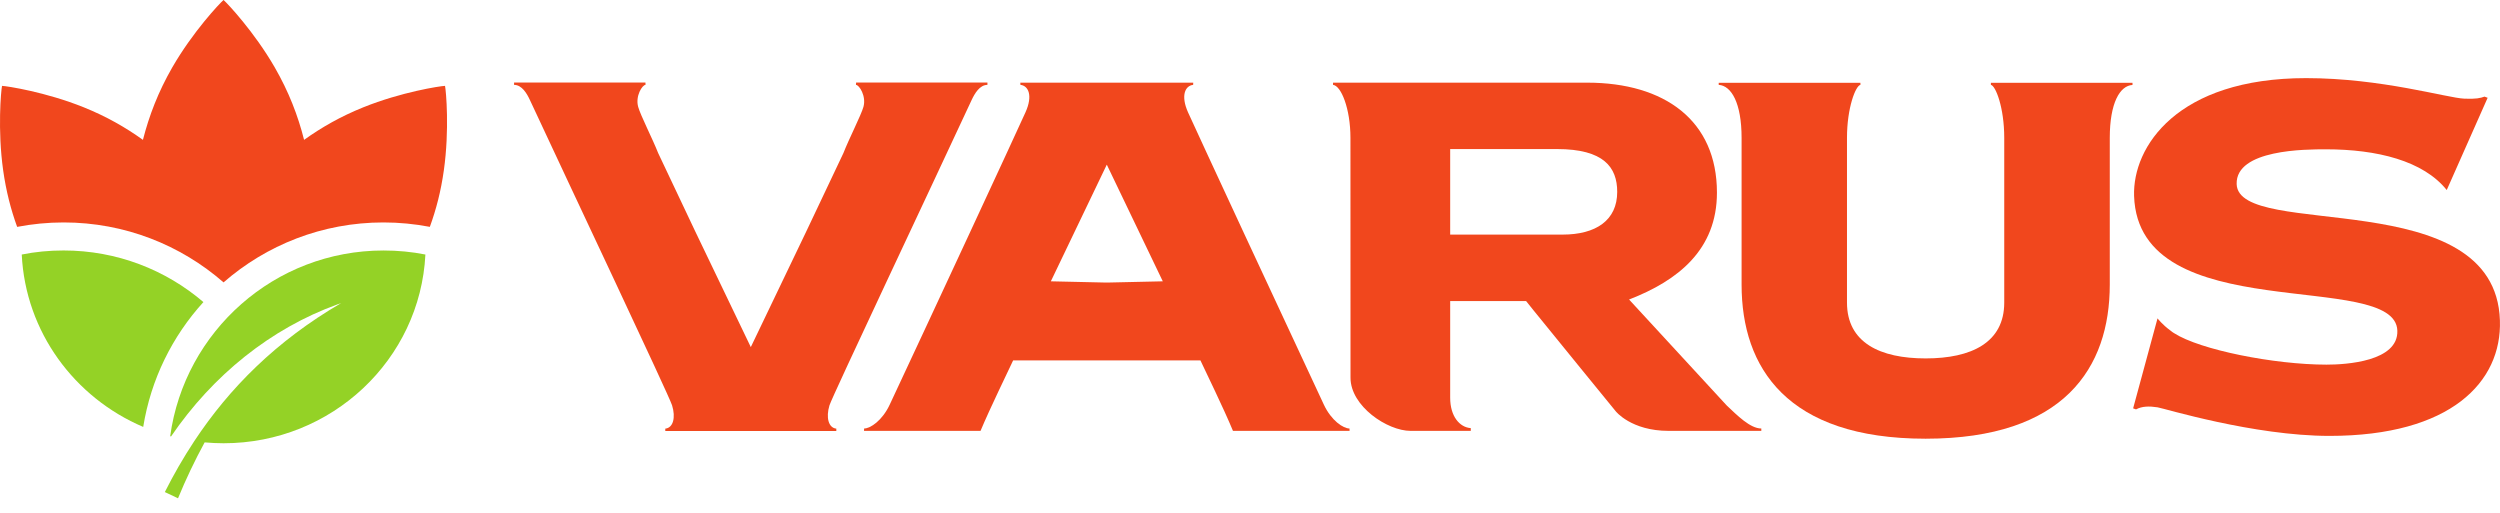
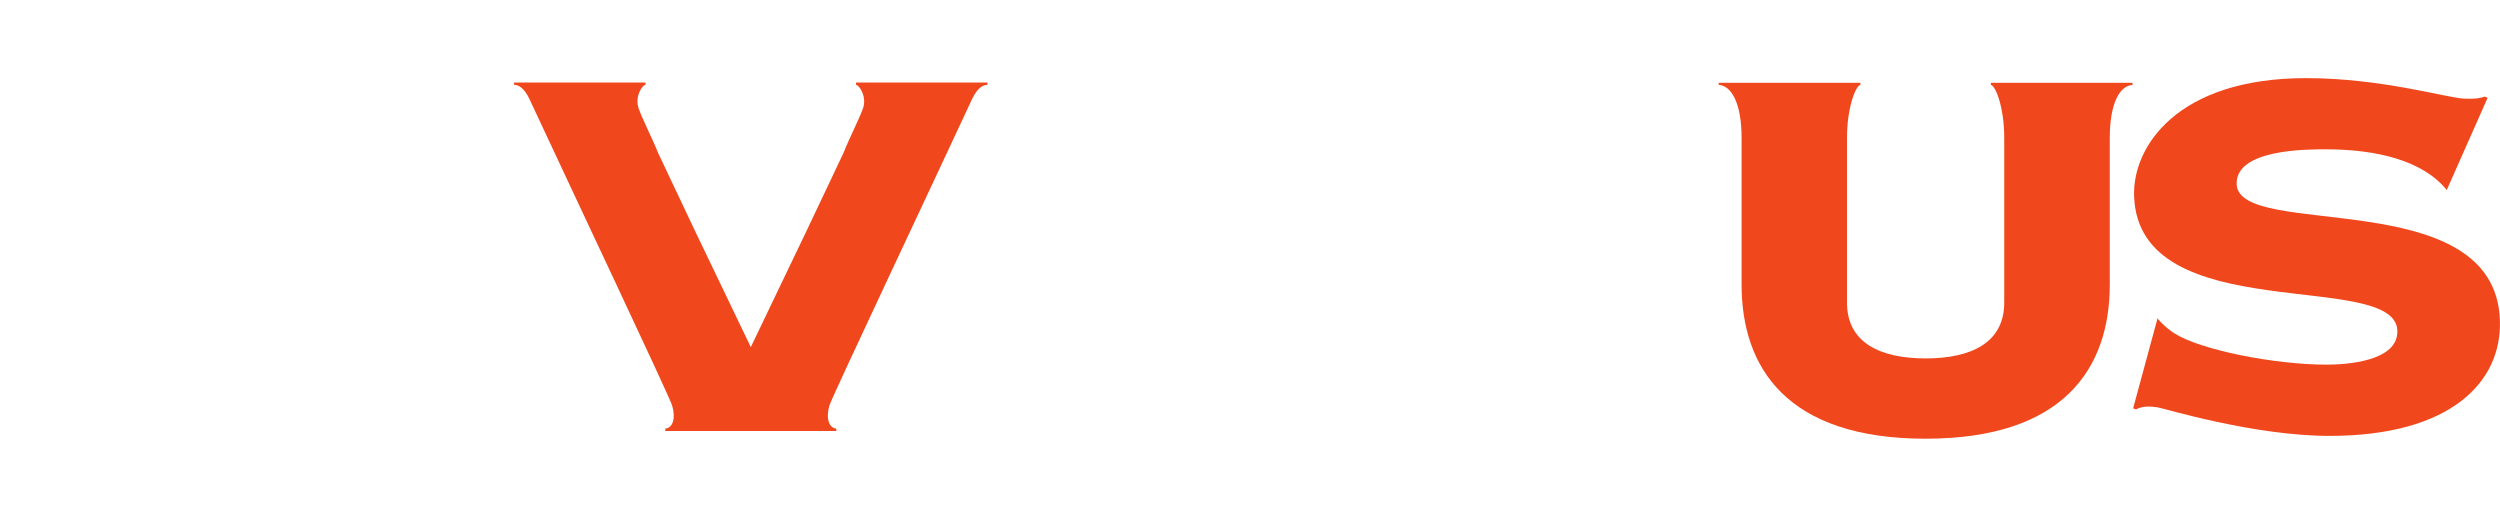
<svg xmlns="http://www.w3.org/2000/svg" width="112" height="23" viewBox="0 0 112 23" fill="none">
-   <path fill-rule="evenodd" clip-rule="evenodd" d="M10.015 -5.24521e-05C9.839 0.15 8.639 1.423 7.72 3.016C7.086 4.118 6.681 5.181 6.403 6.266C5.621 5.704 4.764 5.216 3.756 4.809C2.05 4.122 0.32 3.857 0.091 3.847C0.045 4.071 -0.114 5.816 0.142 7.633C0.272 8.556 0.485 9.383 0.768 10.164C1.442 10.035 2.136 9.965 2.849 9.965C5.593 9.965 8.097 10.979 10.015 12.651C11.932 10.979 14.437 9.965 17.18 9.965C17.892 9.965 18.584 10.035 19.257 10.163C19.541 9.383 19.755 8.556 19.884 7.633C20.141 5.816 19.984 4.071 19.937 3.847C19.706 3.855 17.977 4.122 16.272 4.809C15.264 5.216 14.407 5.704 13.623 6.266C13.349 5.179 12.941 4.118 12.307 3.016C11.387 1.423 10.188 0.15 10.015 -5.24521e-05Z" fill="#F1471D" />
-   <path fill-rule="evenodd" clip-rule="evenodd" d="M0.974 11.403C1.143 14.869 3.336 17.815 6.416 19.126C6.759 16.992 7.72 15.064 9.113 13.533C7.428 12.092 5.24 11.221 2.848 11.221C2.206 11.221 1.579 11.281 0.974 11.403Z" fill="#94D226" />
-   <path fill-rule="evenodd" clip-rule="evenodd" d="M7.385 22.044L7.975 22.324C8.327 21.467 8.724 20.635 9.168 19.819C9.447 19.843 9.728 19.858 10.015 19.858C14.863 19.858 18.823 16.109 19.058 11.403C18.45 11.282 17.82 11.222 17.181 11.222C12.302 11.222 8.269 14.843 7.624 19.543L7.663 19.552C9.538 16.806 12.131 14.719 15.119 13.636C15.175 13.614 15.232 13.595 15.289 13.575C12.362 15.282 10.271 17.393 8.702 19.764C8.217 20.5 7.778 21.261 7.385 22.044Z" fill="#94D226" />
-   <path fill-rule="evenodd" clip-rule="evenodd" d="M70.002 10.51H64.968V6.678H69.757C71.849 6.678 72.451 7.495 72.451 8.596C72.451 9.872 71.495 10.51 70.002 10.51ZM72.982 13.418C75.182 12.568 76.919 11.184 76.919 8.63C76.919 5.402 74.579 3.703 71.103 3.703H68.707H59.72V3.802C60.078 3.838 60.5 4.857 60.5 6.174L60.503 16.925C60.503 18.195 62.151 19.303 63.194 19.303H65.891V19.18C65.392 19.144 64.968 18.655 64.968 17.818V13.489H68.37C68.449 13.585 68.565 13.73 68.707 13.909C69.713 15.154 72.091 18.064 72.379 18.418C72.379 18.422 73.073 19.303 74.755 19.303C76.232 19.303 78.907 19.303 78.907 19.303V19.197C78.406 19.197 77.823 18.603 77.36 18.168L72.982 13.418Z" fill="#F1471D" />
  <path fill-rule="evenodd" clip-rule="evenodd" d="M89.192 3.802C89.404 3.838 89.79 4.82 89.79 6.175V13.556C89.79 15.353 88.311 16.057 86.269 16.057C84.228 16.057 82.745 15.353 82.745 13.556V6.175C82.745 4.82 83.135 3.838 83.347 3.802V3.708H76.998V3.802C77.565 3.838 78.023 4.613 78.023 6.175V12.749C78.023 16.478 80.062 19.651 86.258 19.654C86.258 19.654 86.264 19.654 86.266 19.654H86.269C86.269 19.654 86.273 19.654 86.275 19.654C92.475 19.651 94.518 16.478 94.518 12.749V6.175C94.518 4.613 94.97 3.838 95.536 3.806V3.708H89.192V3.802Z" fill="#F1471D" />
  <path fill-rule="evenodd" clip-rule="evenodd" d="M100.202 8.248C100.153 6.689 103.309 6.689 104.194 6.689C106.495 6.689 108.562 7.201 109.614 8.514V8.513L111.446 4.381L111.306 4.328C111.133 4.394 110.914 4.444 110.396 4.42C109.614 4.383 106.676 3.5 103.313 3.5C97.529 3.5 95.535 6.581 95.607 8.78C95.804 14.742 107.31 12.044 107.401 14.812C107.45 16.194 105.108 16.336 104.224 16.336C101.877 16.334 98.555 15.672 97.397 14.924C97.374 14.913 97.349 14.896 97.327 14.879C97.296 14.853 97.266 14.833 97.236 14.809C96.867 14.54 96.657 14.263 96.657 14.263L95.564 18.294L95.694 18.341C95.961 18.195 96.29 18.191 96.659 18.248C96.943 18.291 100.961 19.528 104.363 19.528C109.79 19.528 112.089 17.113 111.996 14.352C111.796 8.181 100.282 10.767 100.202 8.248Z" fill="#F1471D" />
-   <path fill-rule="evenodd" clip-rule="evenodd" d="M49.603 12.659H49.563L47.078 12.603L49.581 7.383H49.584H49.588L52.093 12.603L49.603 12.659ZM59.31 18.131C57.536 14.344 53.621 5.916 53.224 5.033C52.886 4.279 53.097 3.838 53.453 3.802L53.457 3.703H49.584H45.71L45.715 3.802C46.071 3.838 46.283 4.279 45.941 5.033C45.547 5.916 41.633 14.344 39.858 18.131C39.527 18.837 38.996 19.197 38.712 19.197L38.708 19.303H43.928C44.357 18.277 45.182 16.595 45.388 16.147H45.498H49.563H49.569H49.584H49.597H49.603H53.669H53.78C53.987 16.595 54.812 18.277 55.237 19.303H60.461L60.457 19.197C60.173 19.197 59.641 18.837 59.31 18.131Z" fill="#F1471D" />
  <path fill-rule="evenodd" clip-rule="evenodd" d="M37.16 18.159C37.287 17.75 41.806 8.192 43.53 4.479C43.664 4.194 43.888 3.802 44.237 3.802V3.698H38.354L38.346 3.802C38.49 3.802 38.816 4.298 38.683 4.786C38.577 5.161 38.034 6.22 37.786 6.856L36.131 10.348L33.636 15.55L31.138 10.348L29.485 6.856C29.235 6.22 28.692 5.161 28.59 4.786C28.456 4.298 28.777 3.802 28.919 3.802L28.917 3.698H23.03V3.802C23.382 3.802 23.607 4.194 23.739 4.479C25.465 8.192 29.988 17.75 30.109 18.159C30.279 18.704 30.158 19.168 29.805 19.203V19.309H33.63H33.641H37.467V19.203C37.115 19.168 36.995 18.704 37.16 18.159Z" fill="#F1471D" />
</svg>